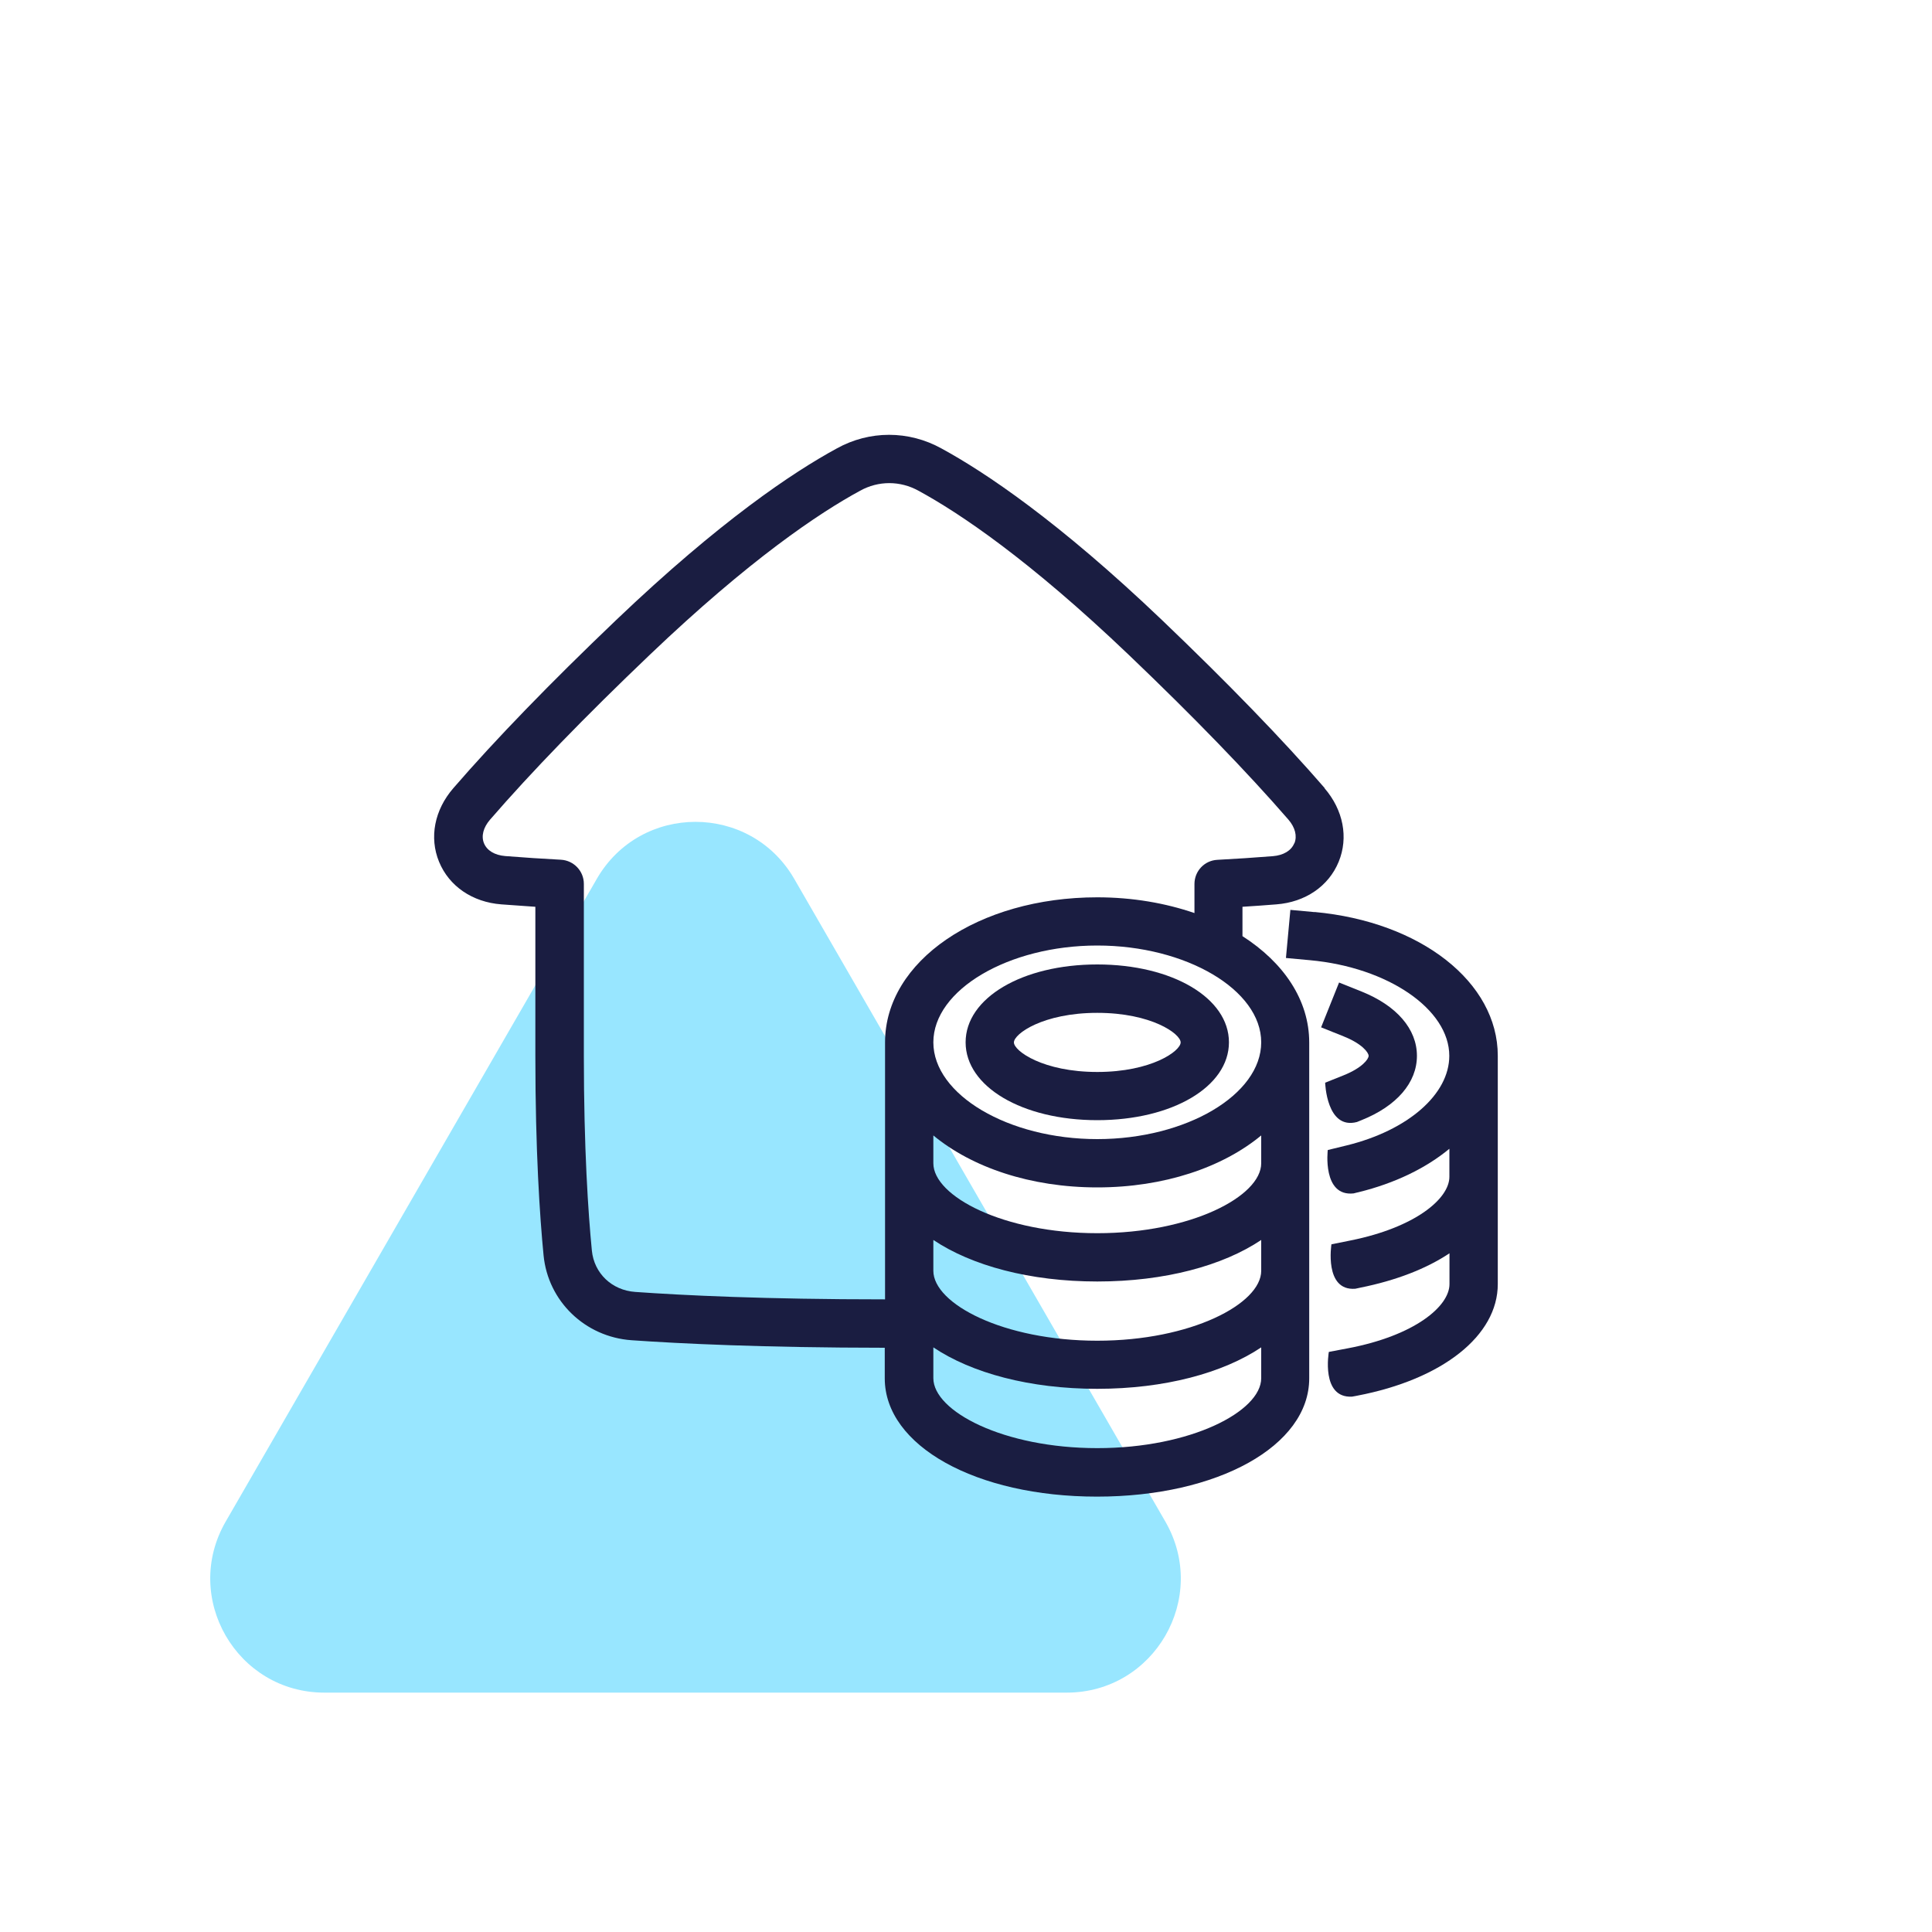
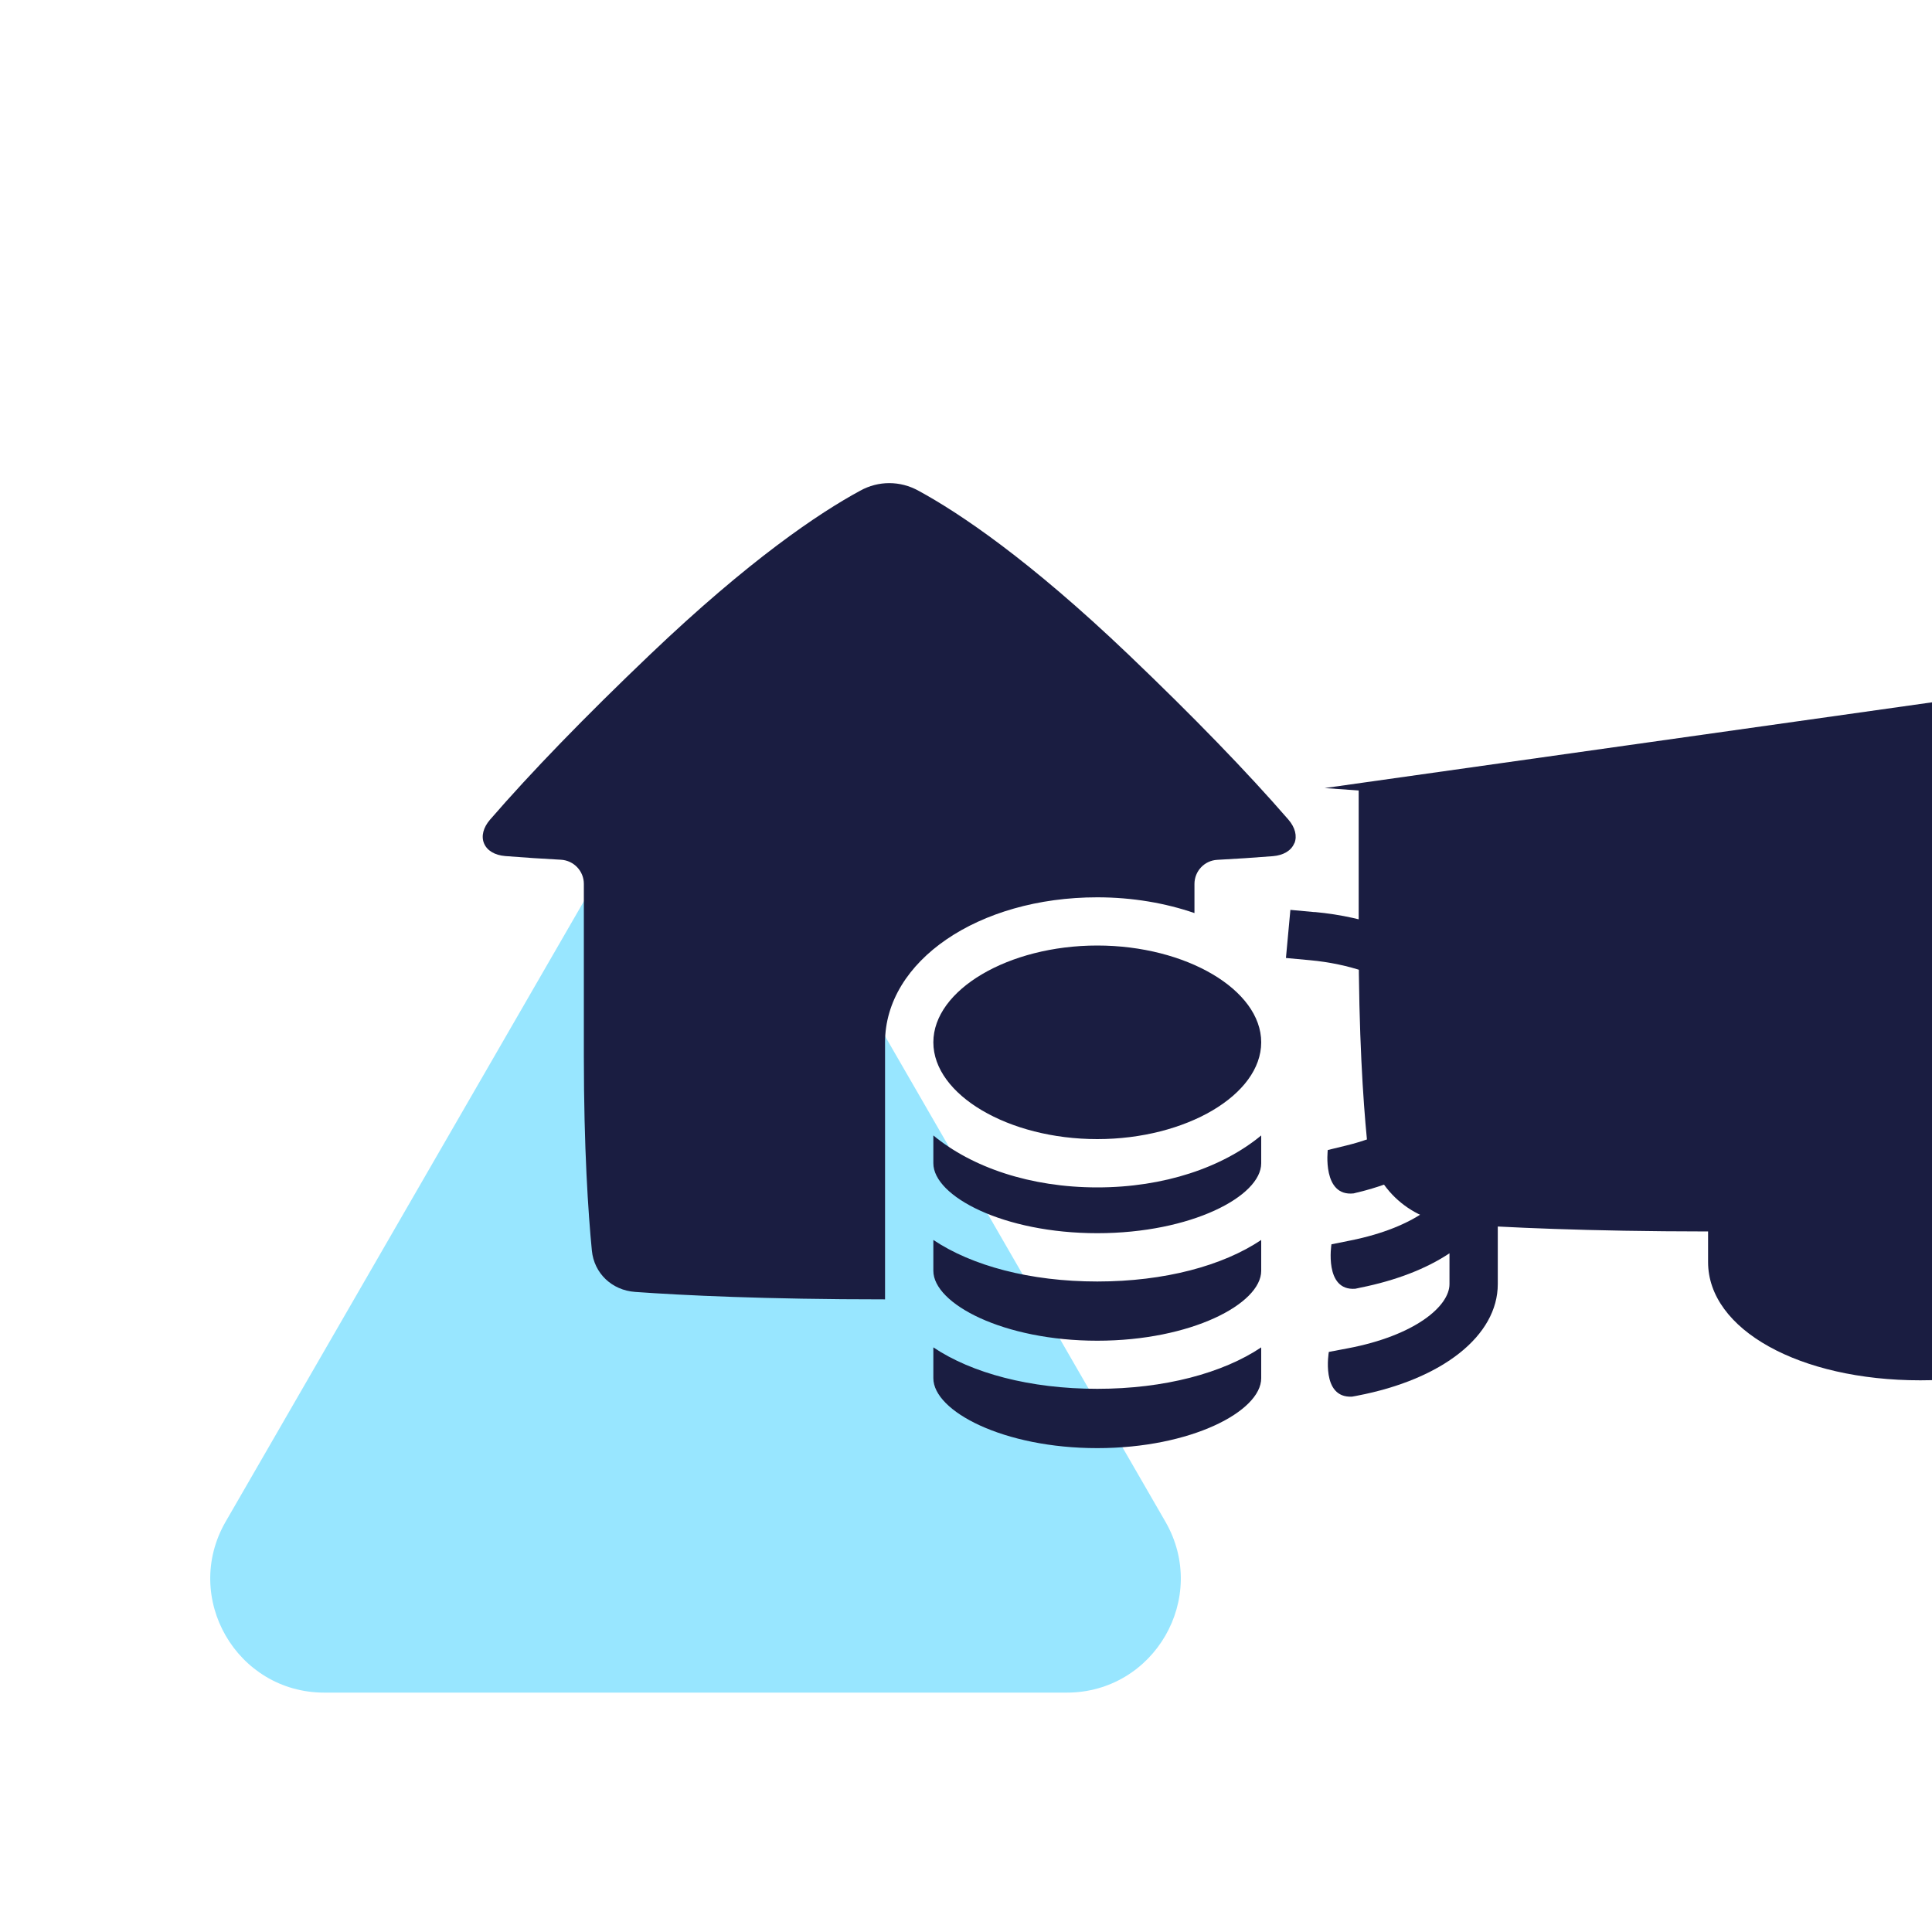
<svg xmlns="http://www.w3.org/2000/svg" viewBox="0 0 200 200">
  <defs>
    <style>
      .cls-1 {
        fill: #1a1d41;
      }

      .cls-1, .cls-2 {
        stroke-width: 0px;
      }

      .cls-2 {
        fill: #98e6ff;
      }
    </style>
  </defs>
  <g id="Symbol_OI_People" data-name="Symbol OI_People">
    <path class="cls-2" d="M71.99,175.22h-38.41c-9.08,0-14.76-9.83-10.22-17.7l19.21-33.27,19.21-33.27c4.54-7.87,15.89-7.87,20.44,0l19.21,33.27,19.21,33.27c4.54,7.87-1.14,17.7-10.22,17.7h-38.41Z" />
  </g>
  <g id="Icon_Octopus_outline_Primary_Navy" data-name="Icon_Octopus outline_Primary Navy">
    <g>
      <g id="Vector_3" data-name="Vector 3">
-         <path class="cls-1" d="M137.18,112.08l1.9-.76c1.97-.79,2.6-1.7,2.6-2.02s-.64-1.24-2.6-2.02l-2.32-.93,1.86-4.64,2.32.93c3.65,1.46,5.74,3.89,5.74,6.66s-2.09,5.2-5.74,6.66l-.15.06-.32.13c-3.15.83-3.29-4.07-3.29-4.07Z" />
-       </g>
+         </g>
      <path class="cls-1" d="M136.07,94.42l-2.49-.23-.46,4.98,2.49.23c8.09.74,14.42,5.09,14.42,9.9,0,3.98-4.27,7.71-10.61,9.27l-1.97.48s-.59,4.85,2.68,4.49l.31-.08.18-.04c3.79-.93,7-2.5,9.42-4.5v2.9c0,2.26-3.51,5.24-10.22,6.59l-1.99.4s-.78,4.85,2.47,4.6l.33-.07.18-.04c3.74-.75,6.87-1.98,9.24-3.56v3.19c0,2.3-3.6,5.33-10.49,6.64l-2,.38s-.85,4.8,2.4,4.63l.39-.07.15-.03c8.84-1.69,14.55-6.22,14.55-11.55v-23.64c0-7.61-7.97-13.87-18.96-14.88Z" />
      <g>
-         <path class="cls-1" d="M113.59,99.84c-7.77,0-13.63,3.47-13.63,8.06s5.86,8.06,13.63,8.06,13.63-3.47,13.63-8.06-5.86-8.06-13.63-8.06ZM113.59,110.97c-5.6,0-8.63-2.17-8.63-3.06s3.02-3.06,8.63-3.06,8.63,2.17,8.63,3.06-3.02,3.06-8.63,3.06Z" />
-         <path class="cls-1" d="M137.13,81.58c-4.36-5.03-10.03-10.88-16.85-17.4-10.73-10.24-18.33-15.31-22.81-17.75-3.4-1.89-7.47-1.89-10.86,0-4.49,2.44-12.09,7.51-22.83,17.76-6.82,6.51-12.49,12.36-16.85,17.4-1.96,2.26-2.51,5.11-1.48,7.62,1.04,2.53,3.45,4.18,6.45,4.41h0c1.17.09,2.35.17,3.52.25v15.44c0,9.81.46,16.64.85,20.64.46,4.75,4.29,8.45,9.11,8.79,5.01.35,13.6.77,26.21.78v3.17c0,6.98,9.45,12.24,21.97,12.24s21.97-5.26,21.97-12.24v-34.77c0-4.4-2.65-8.28-6.91-11.01v-3.04c1.17-.07,2.35-.16,3.51-.25,3-.23,5.41-1.88,6.45-4.41,1.03-2.51.48-5.36-1.47-7.62ZM130.56,142.67c0,3.42-7.26,7.24-16.97,7.24s-16.97-3.82-16.97-7.24v-3.19c3.97,2.66,9.99,4.29,16.97,4.29s13.01-1.64,16.97-4.29v3.19ZM130.56,131.55c0,3.42-7.26,7.24-16.97,7.24s-16.97-3.82-16.97-7.24v-3.19c3.97,2.66,9.99,4.3,16.97,4.3s13.01-1.64,16.97-4.3v3.19ZM130.56,120.42c0,3.42-7.26,7.24-16.97,7.24s-16.97-3.82-16.97-7.24v-2.88c4,3.31,10.06,5.38,16.97,5.38s12.97-2.07,16.97-5.38v2.88ZM113.59,117.92c-9.2,0-16.97-4.59-16.97-10.02s7.77-10.02,16.97-10.02,16.97,4.59,16.97,10.02-7.77,10.02-16.97,10.02ZM133.98,87.3c-.31.76-1.12,1.24-2.21,1.33-1.91.15-3.84.28-5.76.38-1.33.07-2.36,1.17-2.36,2.5v3.01c-3-1.03-6.41-1.63-10.06-1.63-12.32,0-21.97,6.6-21.97,15.02v26.6c-12.46,0-20.93-.42-25.86-.77-2.42-.17-4.26-1.93-4.49-4.28-.38-3.89-.83-10.55-.83-20.16v-17.8c0-1.33-1.04-2.42-2.36-2.5-1.92-.1-3.86-.23-5.77-.38-1.1-.09-1.9-.57-2.21-1.33-.3-.74-.07-1.63.63-2.44,4.26-4.92,9.82-10.66,16.53-17.06,10.34-9.87,17.54-14.69,21.78-16.99,1.89-1.05,4.14-1.05,6.04,0,4.23,2.3,11.43,7.12,21.76,16.98,6.71,6.41,12.27,12.15,16.53,17.06.7.81.93,1.7.63,2.45Z" />
+         <path class="cls-1" d="M137.13,81.58h0c1.17.09,2.35.17,3.52.25v15.44c0,9.81.46,16.64.85,20.64.46,4.75,4.29,8.45,9.11,8.79,5.01.35,13.6.77,26.21.78v3.17c0,6.98,9.45,12.24,21.97,12.24s21.97-5.26,21.97-12.24v-34.77c0-4.4-2.65-8.28-6.91-11.01v-3.04c1.17-.07,2.35-.16,3.51-.25,3-.23,5.41-1.88,6.45-4.41,1.03-2.51.48-5.36-1.47-7.62ZM130.56,142.67c0,3.42-7.26,7.24-16.97,7.24s-16.97-3.82-16.97-7.24v-3.19c3.97,2.66,9.99,4.29,16.97,4.29s13.01-1.64,16.97-4.29v3.19ZM130.56,131.55c0,3.42-7.26,7.24-16.97,7.24s-16.97-3.82-16.97-7.24v-3.19c3.97,2.66,9.99,4.3,16.97,4.3s13.01-1.64,16.97-4.3v3.19ZM130.56,120.42c0,3.42-7.26,7.24-16.97,7.24s-16.97-3.82-16.97-7.24v-2.88c4,3.31,10.06,5.38,16.97,5.38s12.97-2.07,16.97-5.38v2.88ZM113.59,117.92c-9.2,0-16.97-4.59-16.97-10.02s7.77-10.02,16.97-10.02,16.97,4.59,16.97,10.02-7.77,10.02-16.97,10.02ZM133.98,87.3c-.31.76-1.12,1.24-2.21,1.33-1.91.15-3.84.28-5.76.38-1.33.07-2.36,1.17-2.36,2.5v3.01c-3-1.03-6.41-1.63-10.06-1.63-12.32,0-21.97,6.6-21.97,15.02v26.6c-12.46,0-20.93-.42-25.86-.77-2.42-.17-4.26-1.93-4.49-4.28-.38-3.89-.83-10.55-.83-20.16v-17.8c0-1.33-1.04-2.42-2.36-2.5-1.92-.1-3.86-.23-5.77-.38-1.1-.09-1.9-.57-2.21-1.33-.3-.74-.07-1.63.63-2.44,4.26-4.92,9.82-10.66,16.53-17.06,10.34-9.87,17.54-14.69,21.78-16.99,1.89-1.05,4.14-1.05,6.04,0,4.23,2.3,11.43,7.12,21.76,16.98,6.71,6.41,12.27,12.15,16.53,17.06.7.81.93,1.7.63,2.45Z" />
      </g>
    </g>
  </g>
</svg>